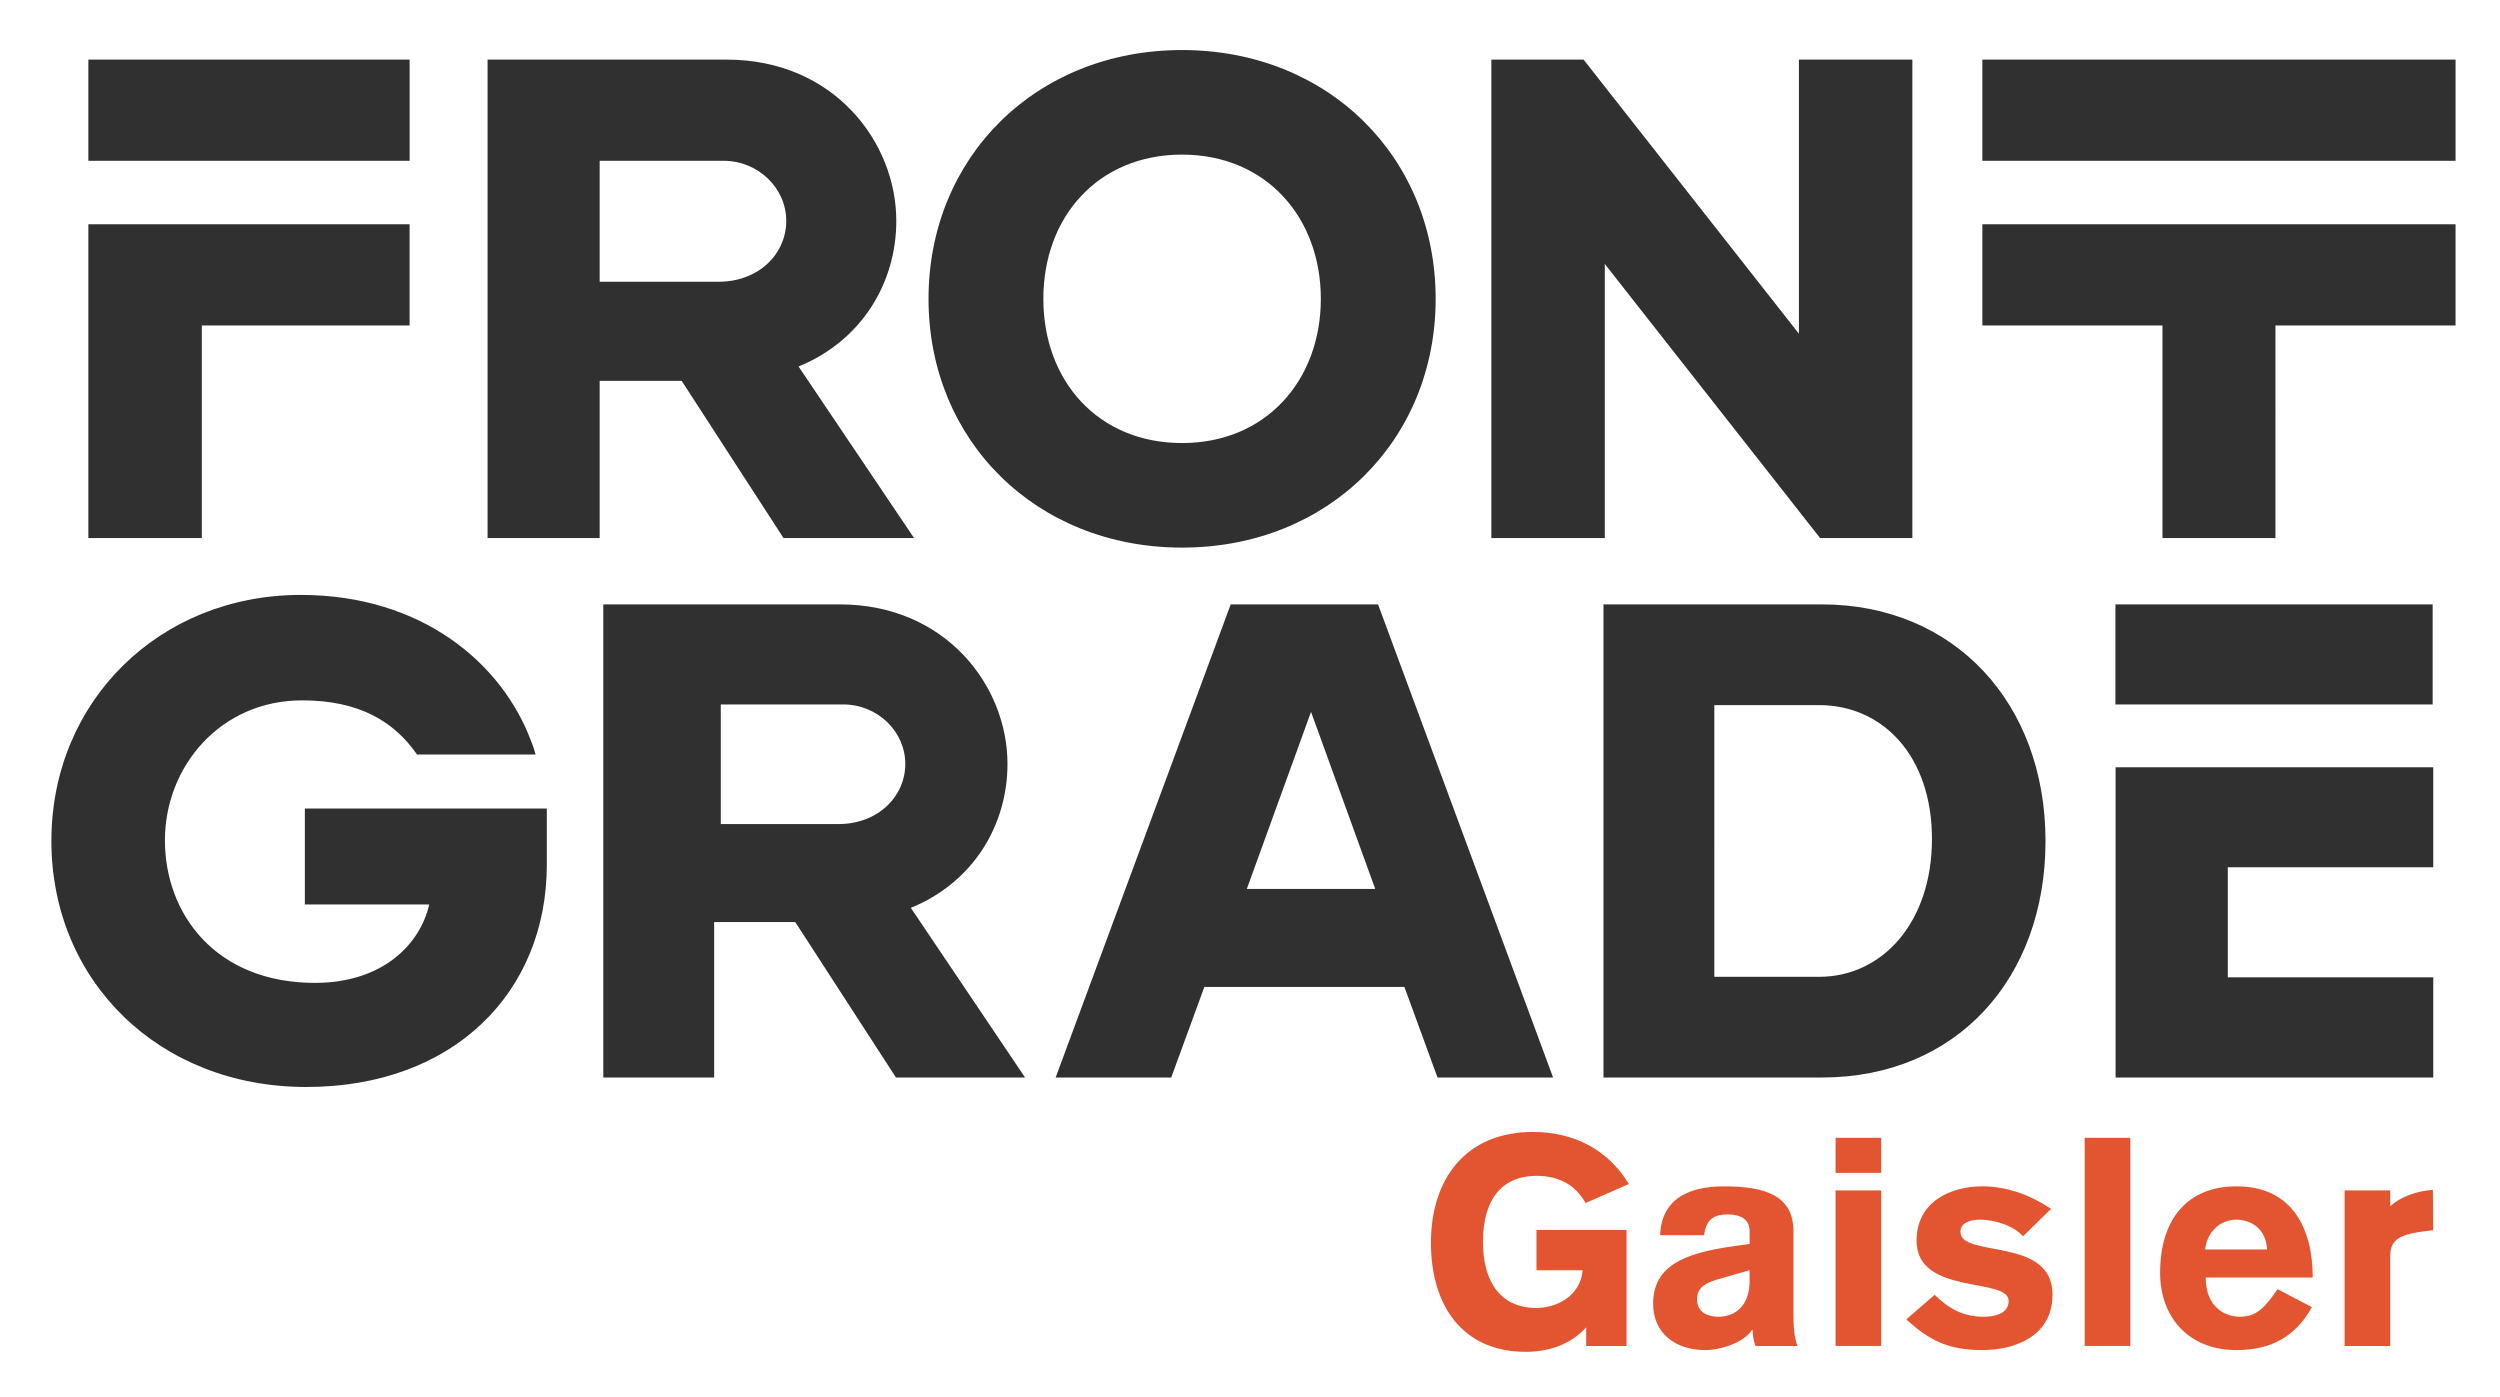
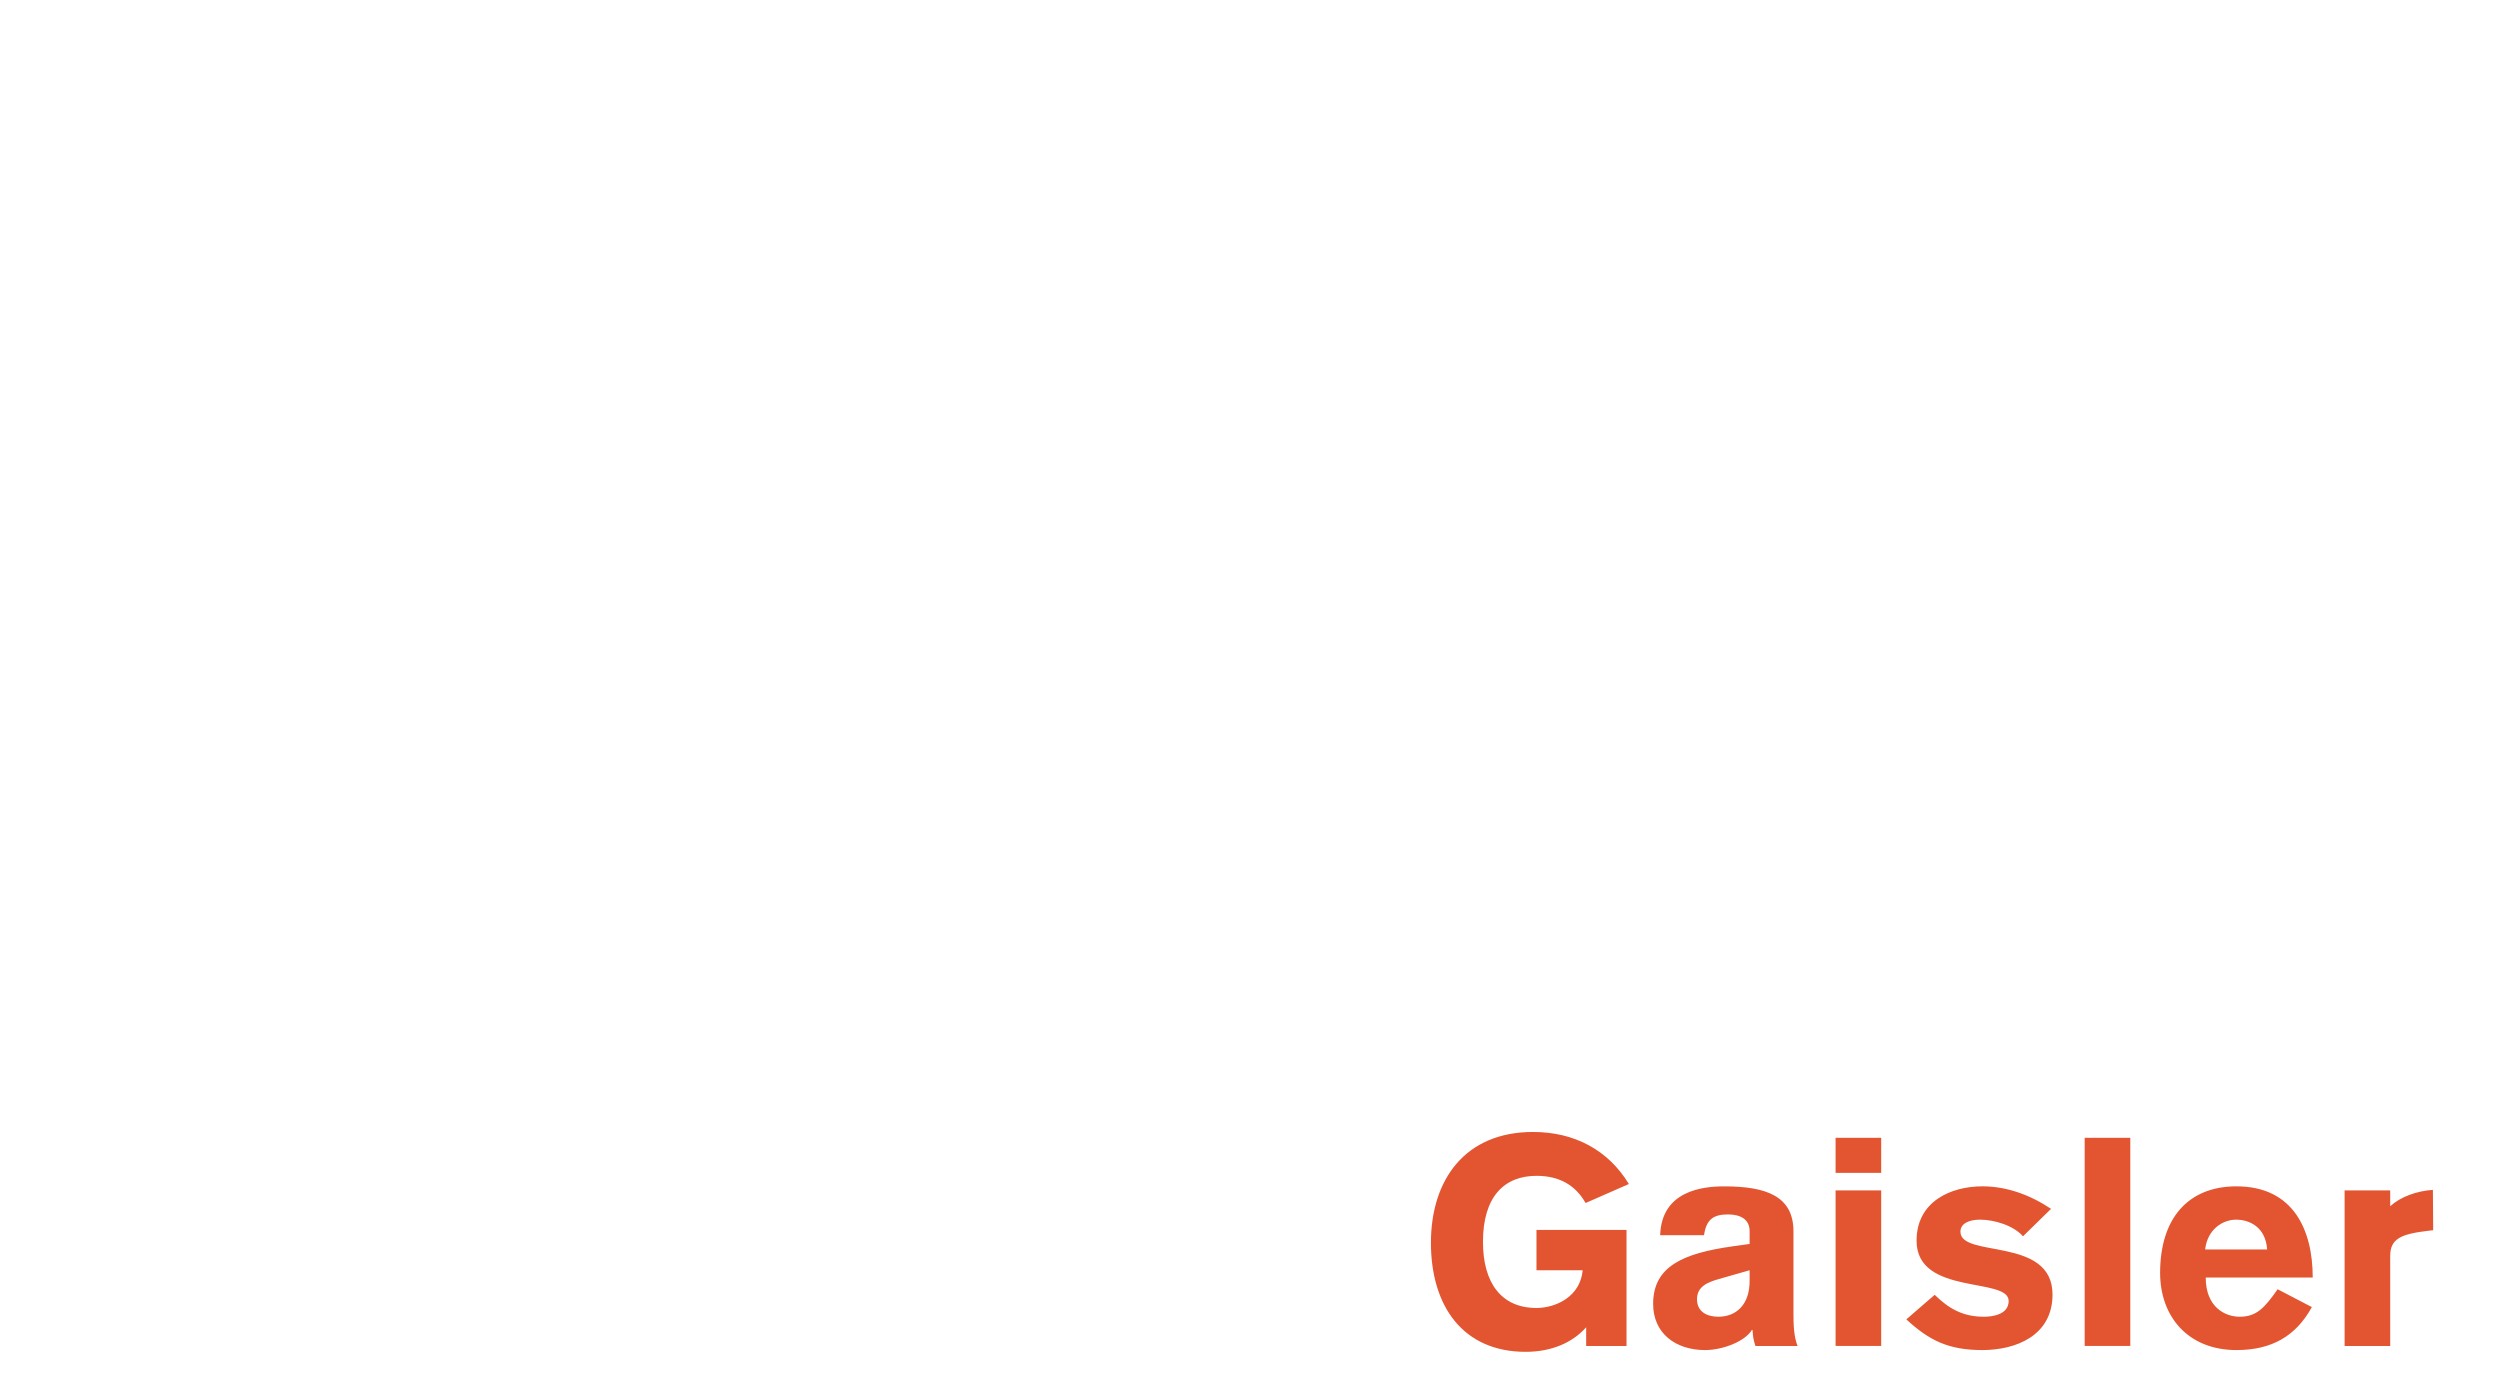
<svg xmlns="http://www.w3.org/2000/svg" role="img" viewBox="301.45 298.95 1744.60 974.60">
  <title>NOEL-V logo</title>
-   <path fill="#fff" d="M0 0h2348.9v1572.09H0z" />
  <path fill="#e35530" d="M1407.94 1138.46c-7.14-12.65-18.57-18.97-34.28-18.97-22.24 0-37.34 14.28-37.34 46.11 0 28.36 12.65 46.11 37.34 46.11 13.26 0 30.6-7.75 32.24-26.32h-32.24v-28.16h62.84v81h-28.16v-13.06c-9.59 10.81-24.28 17.14-42.23 17.14-43.87 0-66.1-32.03-66.1-76.1s23.87-77.33 71.21-77.33c28.77 0 52.43 12.45 66.92 36.32l-30.2 13.26zm145.06 77.12c0 7.55.2 15.91 2.86 22.65h-29.38c-1.43-3.88-1.84-7.34-2.04-11.22h-.41c-5.3 8.57-21.22 14.08-32.64 14.08-20.61 0-36.32-11.63-36.32-32.24 0-26.12 20.81-35.3 55.7-40.19l11.63-1.63v-8.98c0-8.16-6.32-11.63-15.1-11.63-10.41 0-15.1 3.67-16.73 14.49h-30.6c1.02-31.22 29.99-34.07 44.68-34.07 29.58 0 48.35 6.94 48.35 31.42v57.33zm-30.6-30.2l-21.42 6.12c-7.96 2.24-15.3 5.3-15.3 14.08s6.94 12.24 14.89 12.24c12.45 0 21.83-8.37 21.83-24.89v-7.55zm59.99-67.94v-24.48h31.83v24.48h-31.83zm31.83 12.24v108.54h-31.83v-108.54h31.83zm98.95 32.03c-6.53-7.55-20-11.63-29.99-11.63-7.96 0-13.67 2.86-13.67 8.37 0 18.77 64.27 3.06 64.27 43.87 0 28.56-25.3 38.76-48.97 38.76s-37.13-6.73-53.05-21.42l19.79-17.14c9.79 9.59 19.59 15.3 34.28 15.3 5.51 0 17.34-1.22 17.34-11.02 0-16.93-64.27-3.47-64.27-42.03 0-27.34 23.87-37.95 45.91-37.95 16.93 0 33.26 5.92 47.95 15.71l-19.59 19.18zm43.05 76.51v-145.27h31.83v145.27h-31.83zm84.47-47.74c0 20.81 13.67 27.34 23.67 27.34 11.83 0 17.34-6.12 26.52-19.18l23.87 12.45c-11.22 20.4-28.16 29.99-52.64 29.99-33.66 0-53.25-23.26-53.25-53.86 0-38.56 20-60.39 53.25-60.39 39.58 0 53.25 30.2 53.25 63.66h-74.67zm42.85-19.59c-1.02-15.71-12.45-20.81-21.63-20.81s-19.99 6.53-21.63 20.81h43.25zm54.06-41.21h31.83v11.02c7.14-6.53 18.36-10.61 29.79-11.42l.2 28.16-3.47.41c-18.97 2.24-26.52 5.51-26.52 17.55v62.84h-31.83V1129.7z" />
-   <path fill="#303030" d="M363.12 340.55H587.3v70.63H363.12zm1414.56 380.17h221.37v69.85h-221.37zm-92.87-380.17h330.23v70.63h-330.23zm0 185.52h125.69v148.35h78.84V526.07h125.69v-70.6h-330.22v70.6zm-1321.69-70.6v218.95h79.17V526.07h145v-70.6H363.12zm1414.68 595.41h221.68v-69.89h-143.39v-76.82h143.39v-69.8H1777.8v216.51zM858.71 554.7c44.36-18.12 68.21-58.66 68.21-101.59 0-55.33-43.88-112.56-118.28-112.56H641.7v333.87h78.22v-109.7h57.23l71.07 109.7h91.1L858.71 554.7zm-55.8-59.14h-82.99v-84.42h86.33c24.33 0 43.88 19.08 43.88 41.97s-19.08 42.45-47.22 42.45zm323.45-161.69c-102.07 0-176.95 74.88-176.95 173.61s74.88 173.61 176.95 173.61 176.95-74.88 176.95-173.61-74.88-173.61-176.95-173.61zm0 274.25c-58.66 0-96.82-43.4-96.82-100.64s38.16-100.64 96.82-100.64 96.82 43.88 96.82 100.64-38.16 100.64-96.82 100.64zm430.44-76.31l-150.25-191.26h-64.38v333.87h79.17V483.16l150.24 191.26h64.39V340.55h-79.17v191.26zM937.06 932.49c43.86-17.92 67.45-58.01 67.45-100.46 0-54.71-43.39-111.31-116.97-111.31H722.46v330.16h77.35V942.4h56.6l70.28 108.48h90.09l-79.71-118.39zm-50.55-58.48h-82.07v-83.48h85.37c24.05 0 43.39 18.87 43.39 41.5s-18.87 41.98-46.69 41.98zm376.6-153.29h-102.82l-122.16 330.16h80.65l23.11-63.2h139.61l23.11 63.2h80.66l-122.16-330.16zm-91.58 198.57l44.81-123.58 44.81 123.58h-89.62zm401.24-198.57h-152.35v330.16h152.35c94.33 0 156.12-69.33 156.12-165.08s-63.2-165.08-156.12-165.08zm-1.89 259.89h-73.11V791h73.11c44.34 0 78.77 35.37 78.77 93.39s-34.43 96.22-78.77 96.22zm-1056.7-50.48h86.78c-6.13 27.36-32.07 54.71-79.71 54.71-69.33 0-104.71-48.11-104.71-99.52s38.68-97.63 95.75-97.63c39.81 0 64.21 14.72 80.16 37.78h82.73c-.64-2.67-1.58-5.69-2.99-9.01-20.28-54.71-76.41-102.35-160.84-102.35-98.58 0-174.04 74.05-174.04 171.69s74.99 171.69 177.82 171.69 167.91-66.03 167.91-155.18v-39.15H514.19v66.98z" />
</svg>